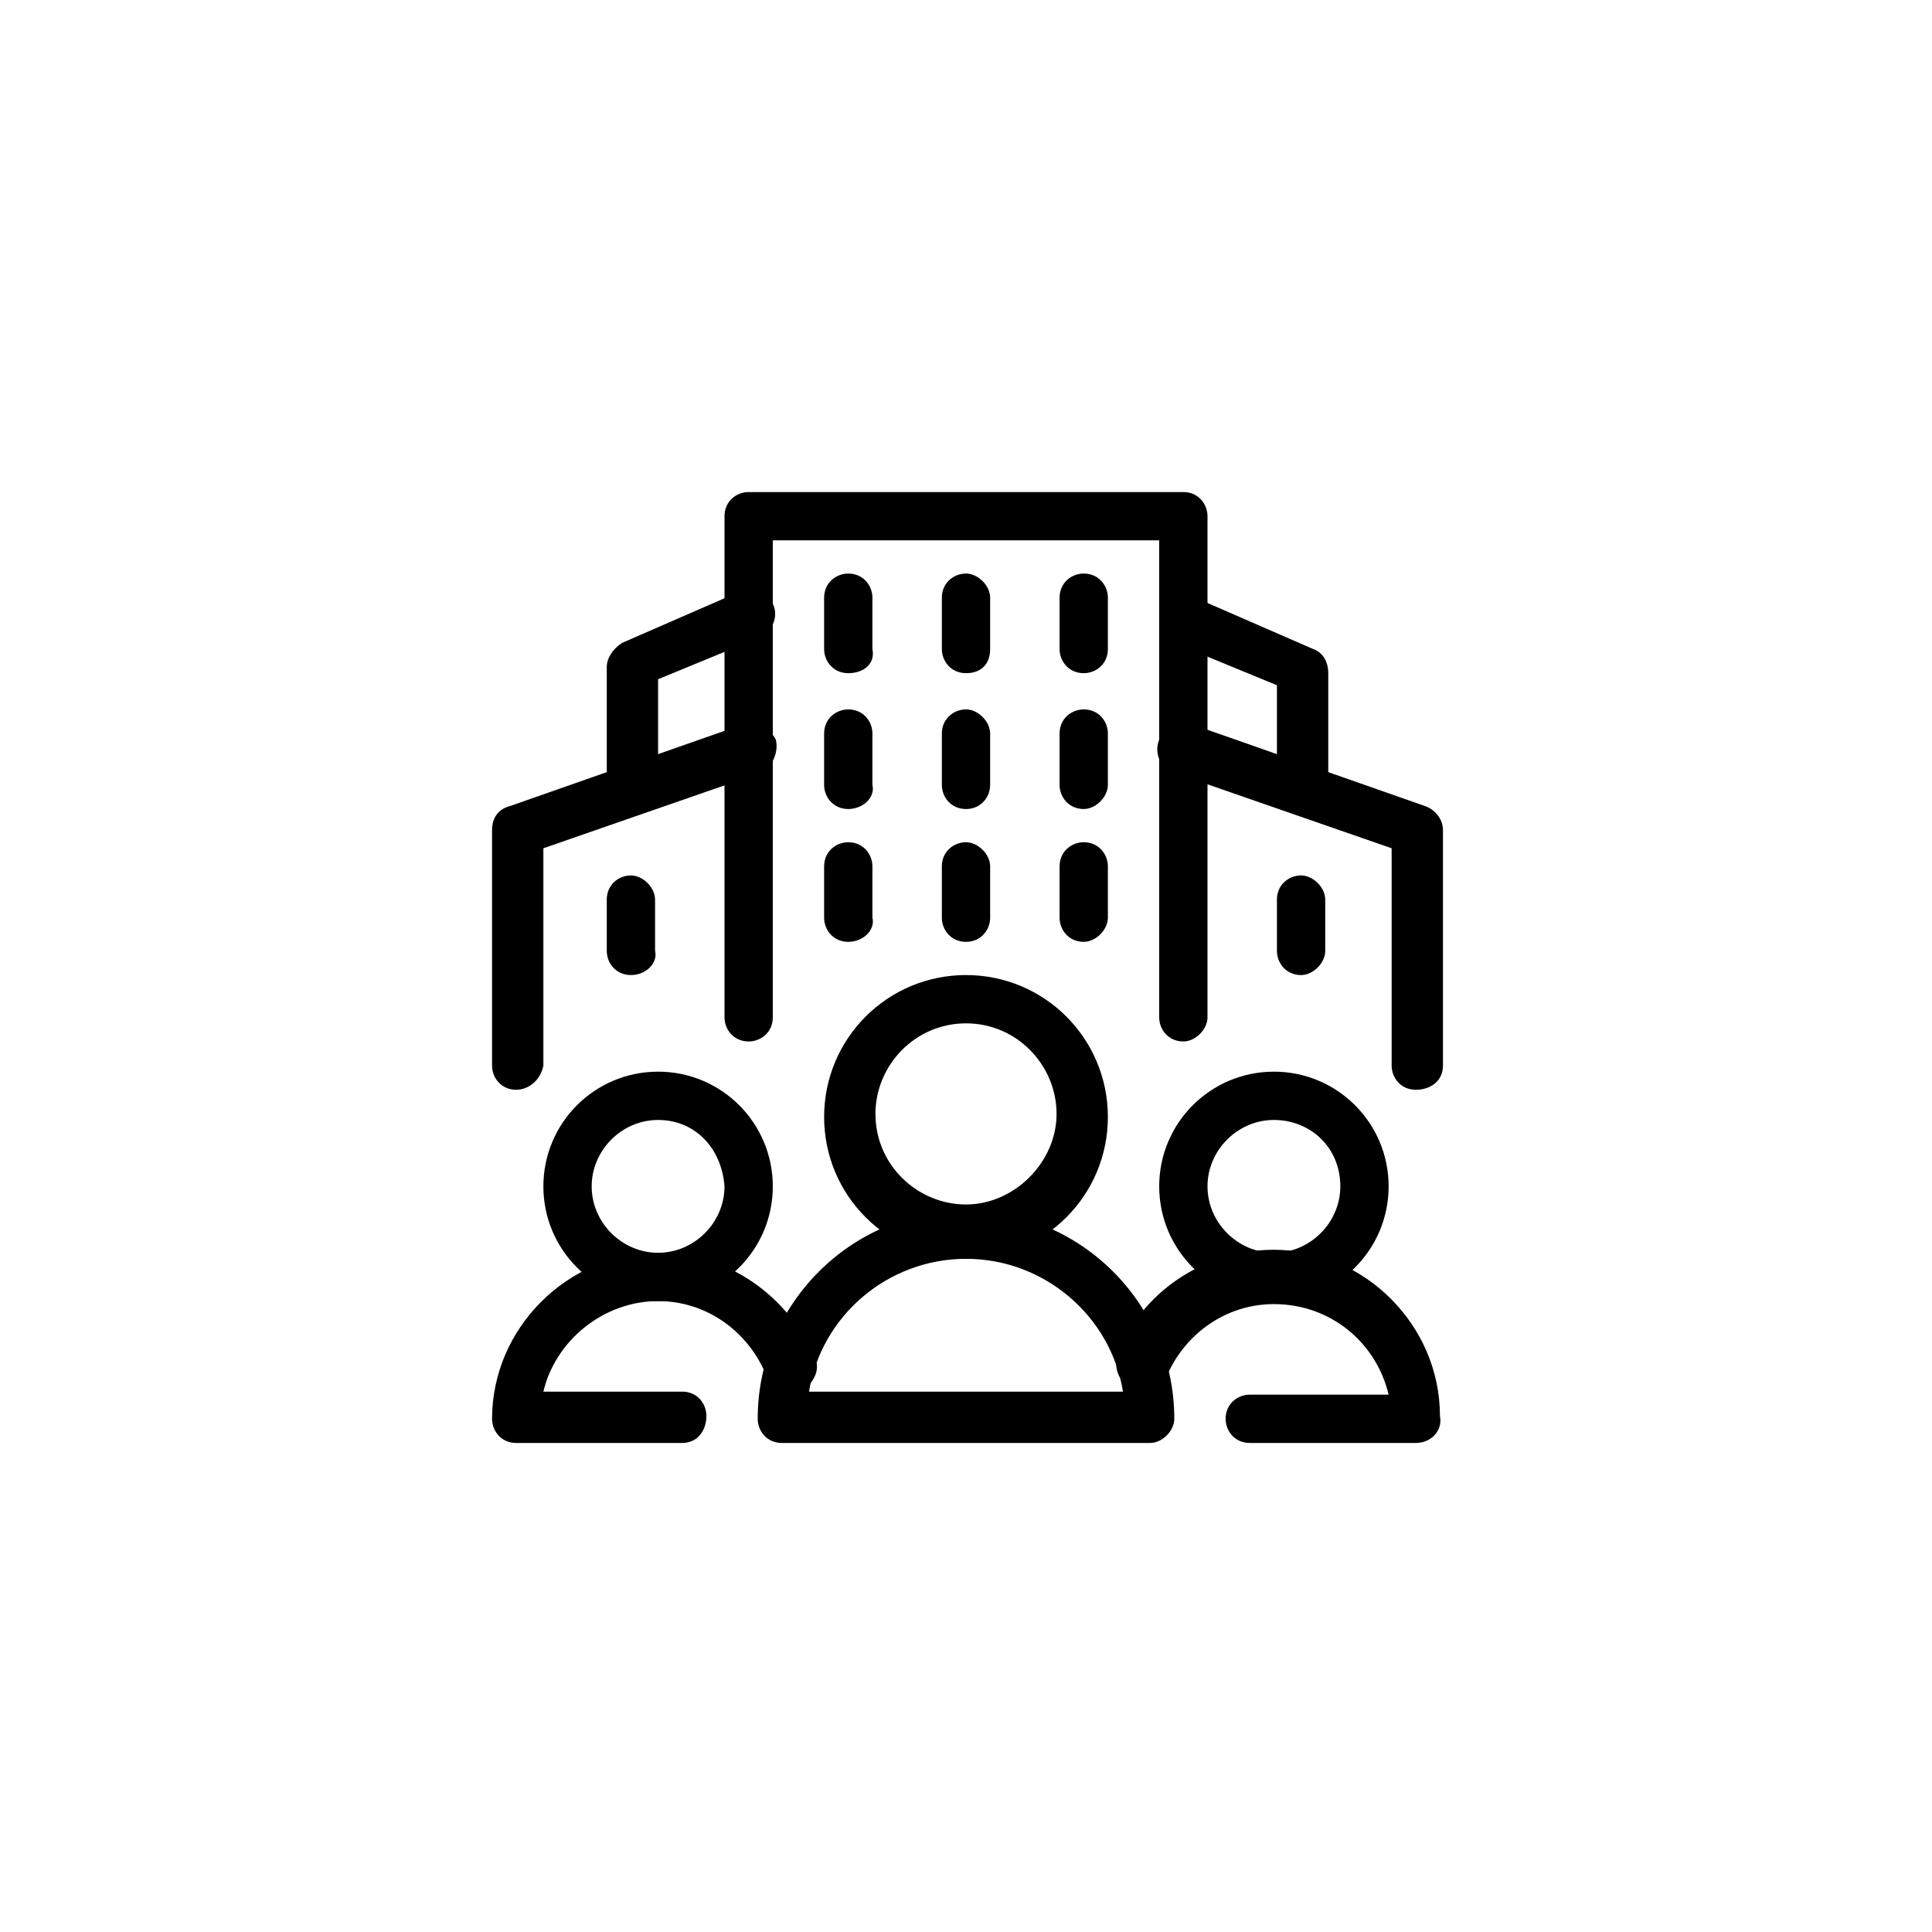
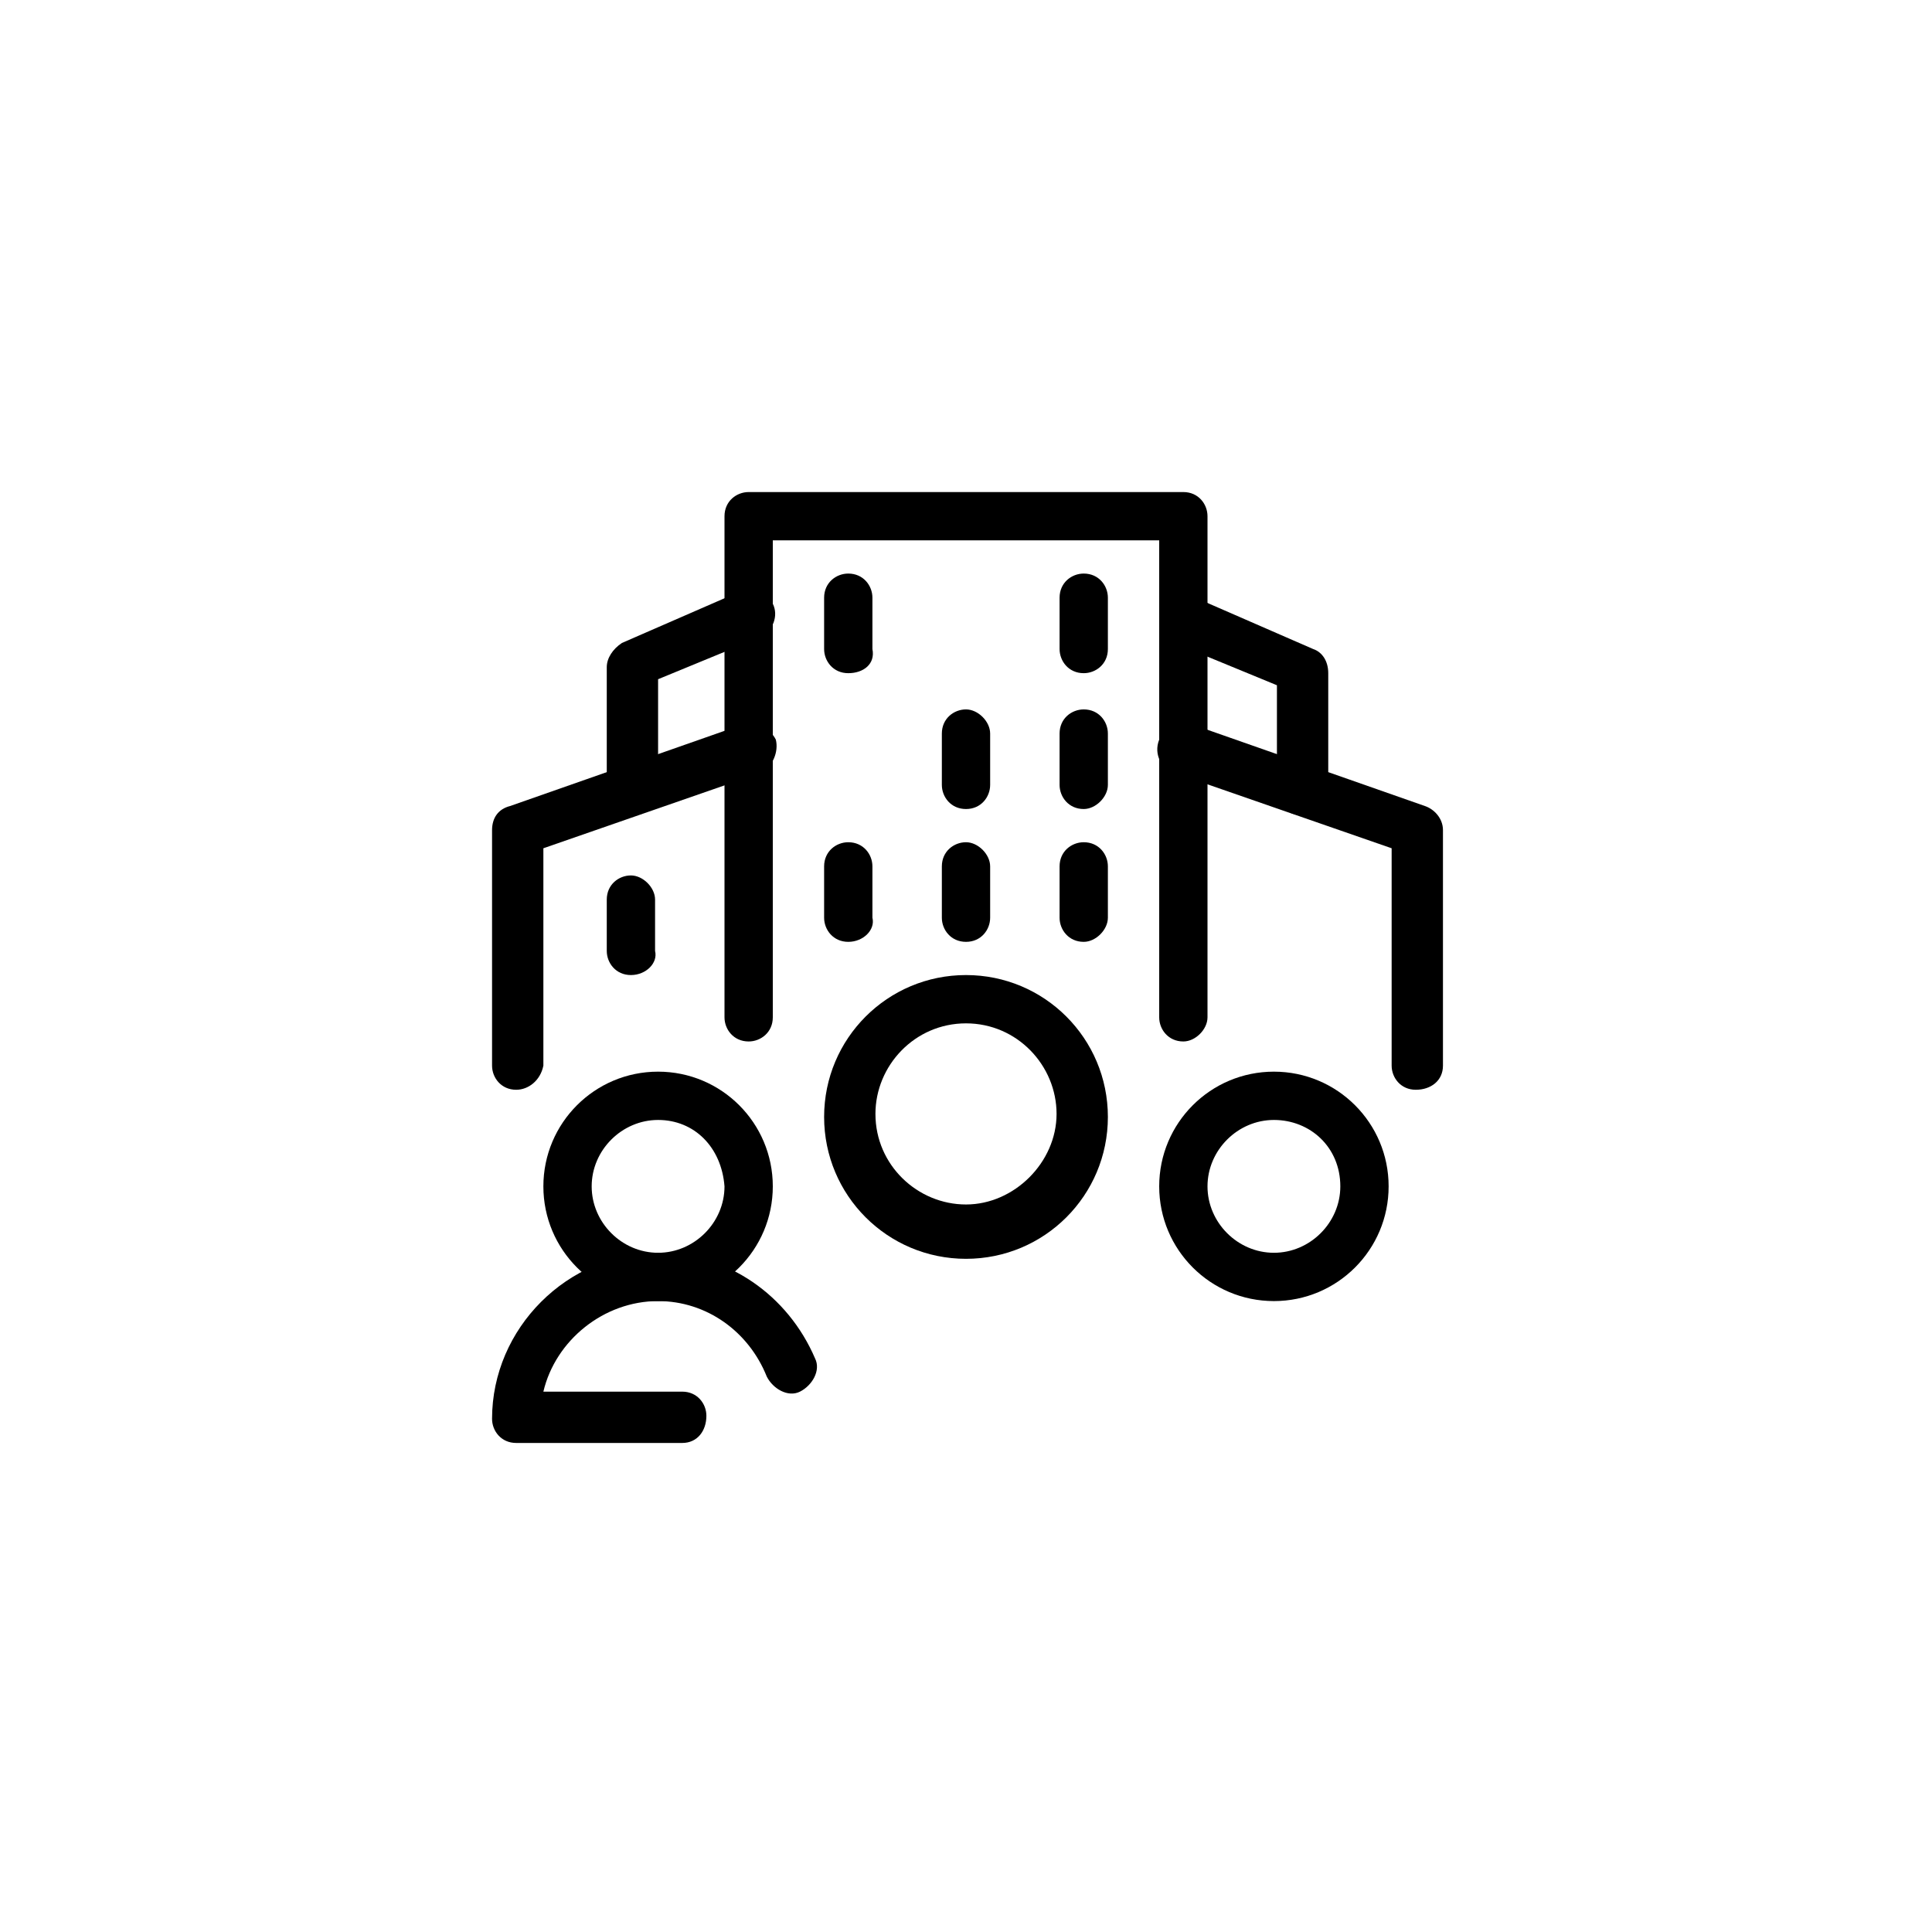
<svg xmlns="http://www.w3.org/2000/svg" version="1.1" id="Line" x="0px" y="0px" viewBox="0 0 64 64" style="enable-background:new 0 0 64 64;" xml:space="preserve">
  <g>
    <path d="M39.2,34.5c-0.5,0-0.8-0.4-0.8-0.8V17.9H25.6v15.8c0,0.5-0.4,0.8-0.8,0.8c-0.5,0-0.8-0.4-0.8-0.8V17.1   c0-0.5,0.4-0.8,0.8-0.8h14.4c0.5,0,0.8,0.4,0.8,0.8v16.6C40,34.1,39.6,34.5,39.2,34.5z" />
    <path d="M17.1,36.1c-0.5,0-0.8-0.4-0.8-0.8v-7.8c0-0.4,0.2-0.7,0.6-0.8l7.7-2.7c0.4-0.1,0.9,0.1,1.1,0.5c0.1,0.4-0.1,0.9-0.5,1.1   l-7.2,2.5v7.2C17.9,35.8,17.5,36.1,17.1,36.1z" />
    <path d="M46.9,36.1c-0.5,0-0.8-0.4-0.8-0.8v-7.2l-7.2-2.5c-0.4-0.1-0.7-0.6-0.5-1.1c0.1-0.4,0.6-0.7,1.1-0.5l7.7,2.7   c0.3,0.1,0.6,0.4,0.6,0.8v7.8C47.8,35.8,47.4,36.1,46.9,36.1z" />
-     <path d="M28.1,26.8c-0.5,0-0.8-0.4-0.8-0.8v-1.7c0-0.5,0.4-0.8,0.8-0.8c0.5,0,0.8,0.4,0.8,0.8v1.7C29,26.4,28.6,26.8,28.1,26.8z" />
    <path d="M20.9,32.3c-0.5,0-0.8-0.4-0.8-0.8v-1.7c0-0.5,0.4-0.8,0.8-0.8s0.8,0.4,0.8,0.8v1.7C21.8,31.9,21.4,32.3,20.9,32.3z" />
-     <path d="M43.1,32.3c-0.5,0-0.8-0.4-0.8-0.8v-1.7c0-0.5,0.4-0.8,0.8-0.8s0.8,0.4,0.8,0.8v1.7C43.9,31.9,43.5,32.3,43.1,32.3z" />
    <path d="M32,26.8c-0.5,0-0.8-0.4-0.8-0.8v-1.7c0-0.5,0.4-0.8,0.8-0.8s0.8,0.4,0.8,0.8v1.7C32.8,26.4,32.5,26.8,32,26.8z" />
    <path d="M35.9,26.8c-0.5,0-0.8-0.4-0.8-0.8v-1.7c0-0.5,0.4-0.8,0.8-0.8c0.5,0,0.8,0.4,0.8,0.8v1.7C36.7,26.4,36.3,26.8,35.9,26.8z" />
    <path d="M28.1,22.3c-0.5,0-0.8-0.4-0.8-0.8v-1.7c0-0.5,0.4-0.8,0.8-0.8c0.5,0,0.8,0.4,0.8,0.8v1.7C29,22,28.6,22.3,28.1,22.3z" />
-     <path d="M32,22.3c-0.5,0-0.8-0.4-0.8-0.8v-1.7c0-0.5,0.4-0.8,0.8-0.8s0.8,0.4,0.8,0.8v1.7C32.8,22,32.5,22.3,32,22.3z" />
    <path d="M35.9,22.3c-0.5,0-0.8-0.4-0.8-0.8v-1.7c0-0.5,0.4-0.8,0.8-0.8c0.5,0,0.8,0.4,0.8,0.8v1.7C36.7,22,36.3,22.3,35.9,22.3z" />
    <path d="M28.1,31.2c-0.5,0-0.8-0.4-0.8-0.8v-1.7c0-0.5,0.4-0.8,0.8-0.8c0.5,0,0.8,0.4,0.8,0.8v1.7C29,30.8,28.6,31.2,28.1,31.2z" />
    <path d="M32,31.2c-0.5,0-0.8-0.4-0.8-0.8v-1.7c0-0.5,0.4-0.8,0.8-0.8s0.8,0.4,0.8,0.8v1.7C32.8,30.8,32.5,31.2,32,31.2z" />
    <path d="M35.9,31.2c-0.5,0-0.8-0.4-0.8-0.8v-1.7c0-0.5,0.4-0.8,0.8-0.8c0.5,0,0.8,0.4,0.8,0.8v1.7C36.7,30.8,36.3,31.2,35.9,31.2z" />
    <path d="M21.8,43.1c-2.1,0-3.8-1.7-3.8-3.8s1.7-3.8,3.8-3.8s3.8,1.7,3.8,3.8S23.9,43.1,21.8,43.1z M21.8,37.1c-1.2,0-2.2,1-2.2,2.2   c0,1.2,1,2.2,2.2,2.2s2.2-1,2.2-2.2C23.9,38,23,37.1,21.8,37.1z" />
    <path d="M22.6,47.8h-5.5c-0.5,0-0.8-0.4-0.8-0.8c0-3,2.5-5.5,5.5-5.5c2.3,0,4.3,1.4,5.2,3.5c0.2,0.4-0.1,0.9-0.5,1.1   c-0.4,0.2-0.9-0.1-1.1-0.5c-0.6-1.5-2-2.5-3.6-2.5c-1.8,0-3.4,1.3-3.8,3h4.6c0.5,0,0.8,0.4,0.8,0.8C23.4,47.4,23.1,47.8,22.6,47.8z   " />
    <path d="M42.2,43.1c-2.1,0-3.8-1.7-3.8-3.8s1.7-3.8,3.8-3.8c2.1,0,3.8,1.7,3.8,3.8S44.3,43.1,42.2,43.1z M42.2,37.1   c-1.2,0-2.2,1-2.2,2.2c0,1.2,1,2.2,2.2,2.2c1.2,0,2.2-1,2.2-2.2C44.4,38,43.4,37.1,42.2,37.1z" />
-     <path d="M46.9,47.8h-5.5c-0.5,0-0.8-0.4-0.8-0.8c0-0.5,0.4-0.8,0.8-0.8H46c-0.4-1.7-1.9-3-3.8-3c-1.6,0-3,1-3.6,2.5   C38.5,46,38,46.2,37.5,46c-0.4-0.2-0.6-0.6-0.5-1.1c0.8-2.1,2.9-3.5,5.2-3.5c3,0,5.5,2.5,5.5,5.5C47.8,47.4,47.4,47.8,46.9,47.8z" />
    <path d="M20.9,27c-0.5,0-0.8-0.4-0.8-0.8v-4.1c0-0.3,0.2-0.6,0.5-0.8l3.9-1.7c0.4-0.2,0.9,0,1.1,0.4c0.2,0.4,0,0.9-0.4,1.1   l-3.4,1.4v3.5C21.8,26.6,21.4,27,20.9,27z" />
    <path d="M43.1,27c-0.5,0-0.8-0.4-0.8-0.8v-3.5l-3.4-1.4c-0.4-0.2-0.6-0.7-0.4-1.1c0.2-0.4,0.7-0.6,1.1-0.4l3.9,1.7   c0.3,0.1,0.5,0.4,0.5,0.8v4.1C43.9,26.6,43.5,27,43.1,27z" />
    <path d="M32,41.7c-2.6,0-4.7-2.1-4.7-4.7c0-2.6,2.1-4.7,4.7-4.7s4.7,2.1,4.7,4.7C36.7,39.6,34.6,41.7,32,41.7z M32,33.9   c-1.7,0-3,1.4-3,3c0,1.7,1.4,3,3,3s3-1.4,3-3C35,35.3,33.7,33.9,32,33.9z" />
-     <path d="M38.1,47.8H25.9c-0.5,0-0.8-0.4-0.8-0.8c0-3.8,3.1-6.9,6.9-6.9s6.9,3.1,6.9,6.9C38.9,47.4,38.5,47.8,38.1,47.8z M26.8,46.1   h10.4c-0.4-2.5-2.6-4.4-5.2-4.4S27.2,43.6,26.8,46.1L26.8,46.1z" />
  </g>
</svg>